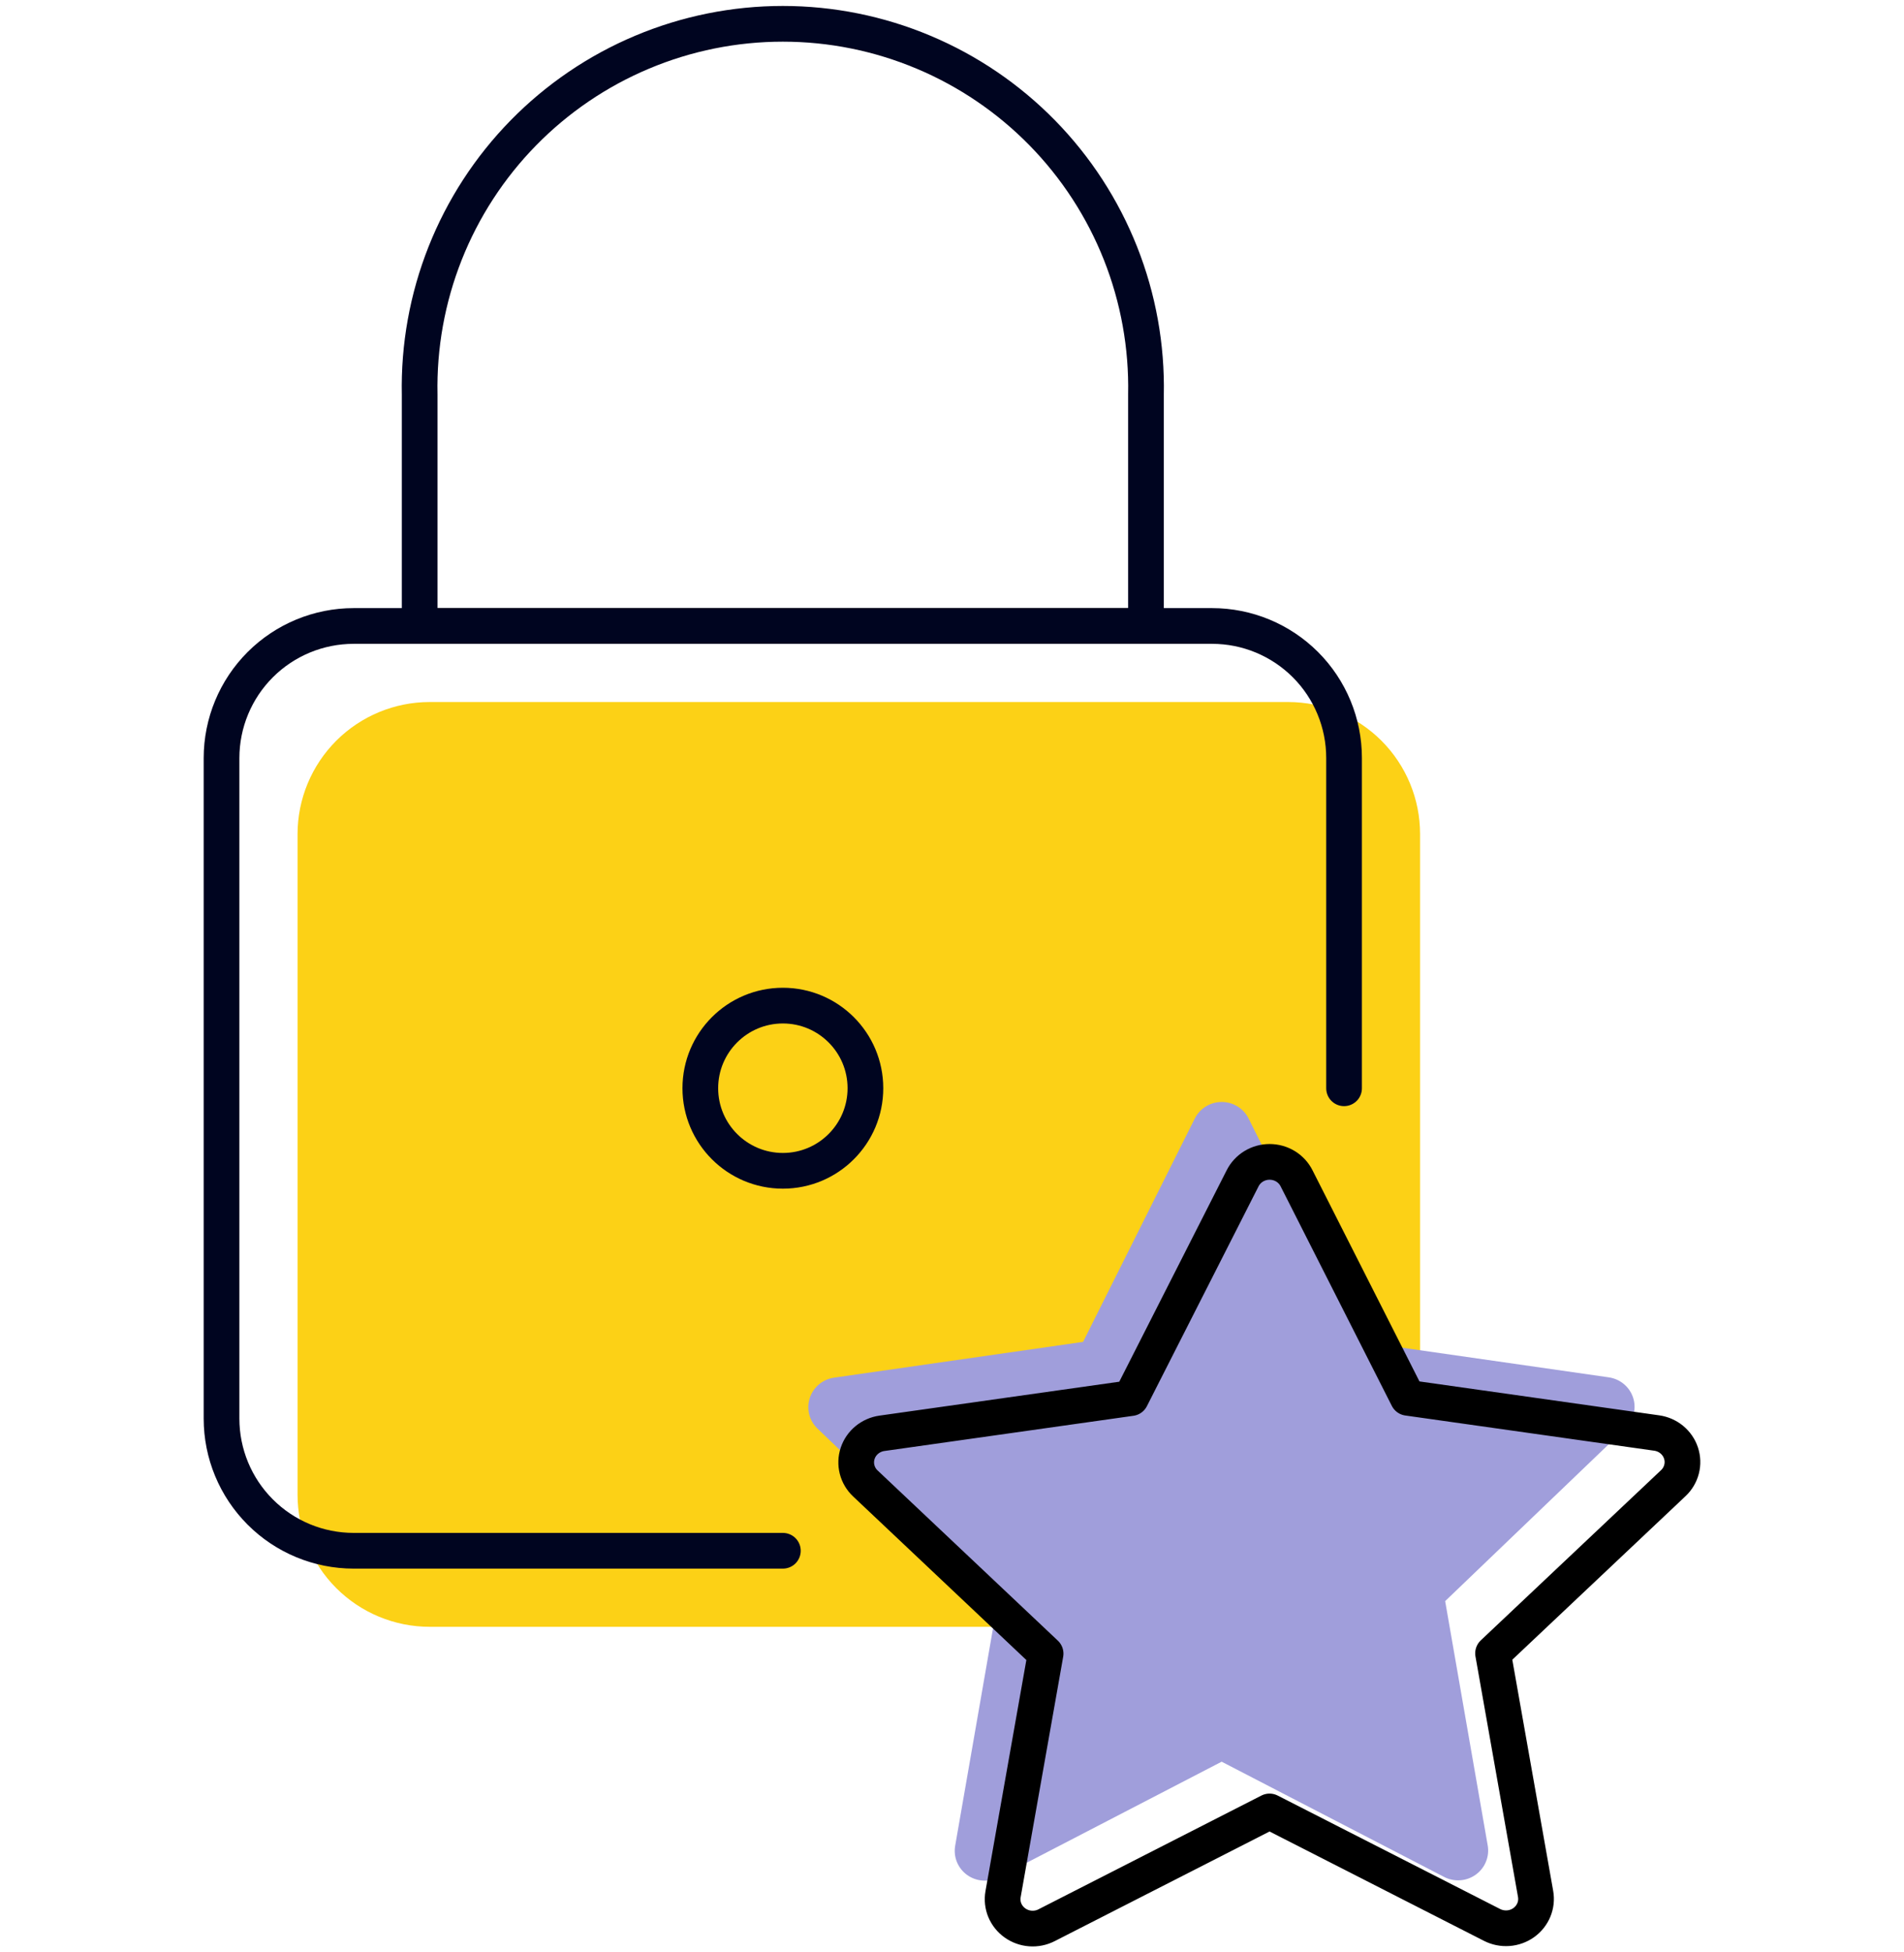
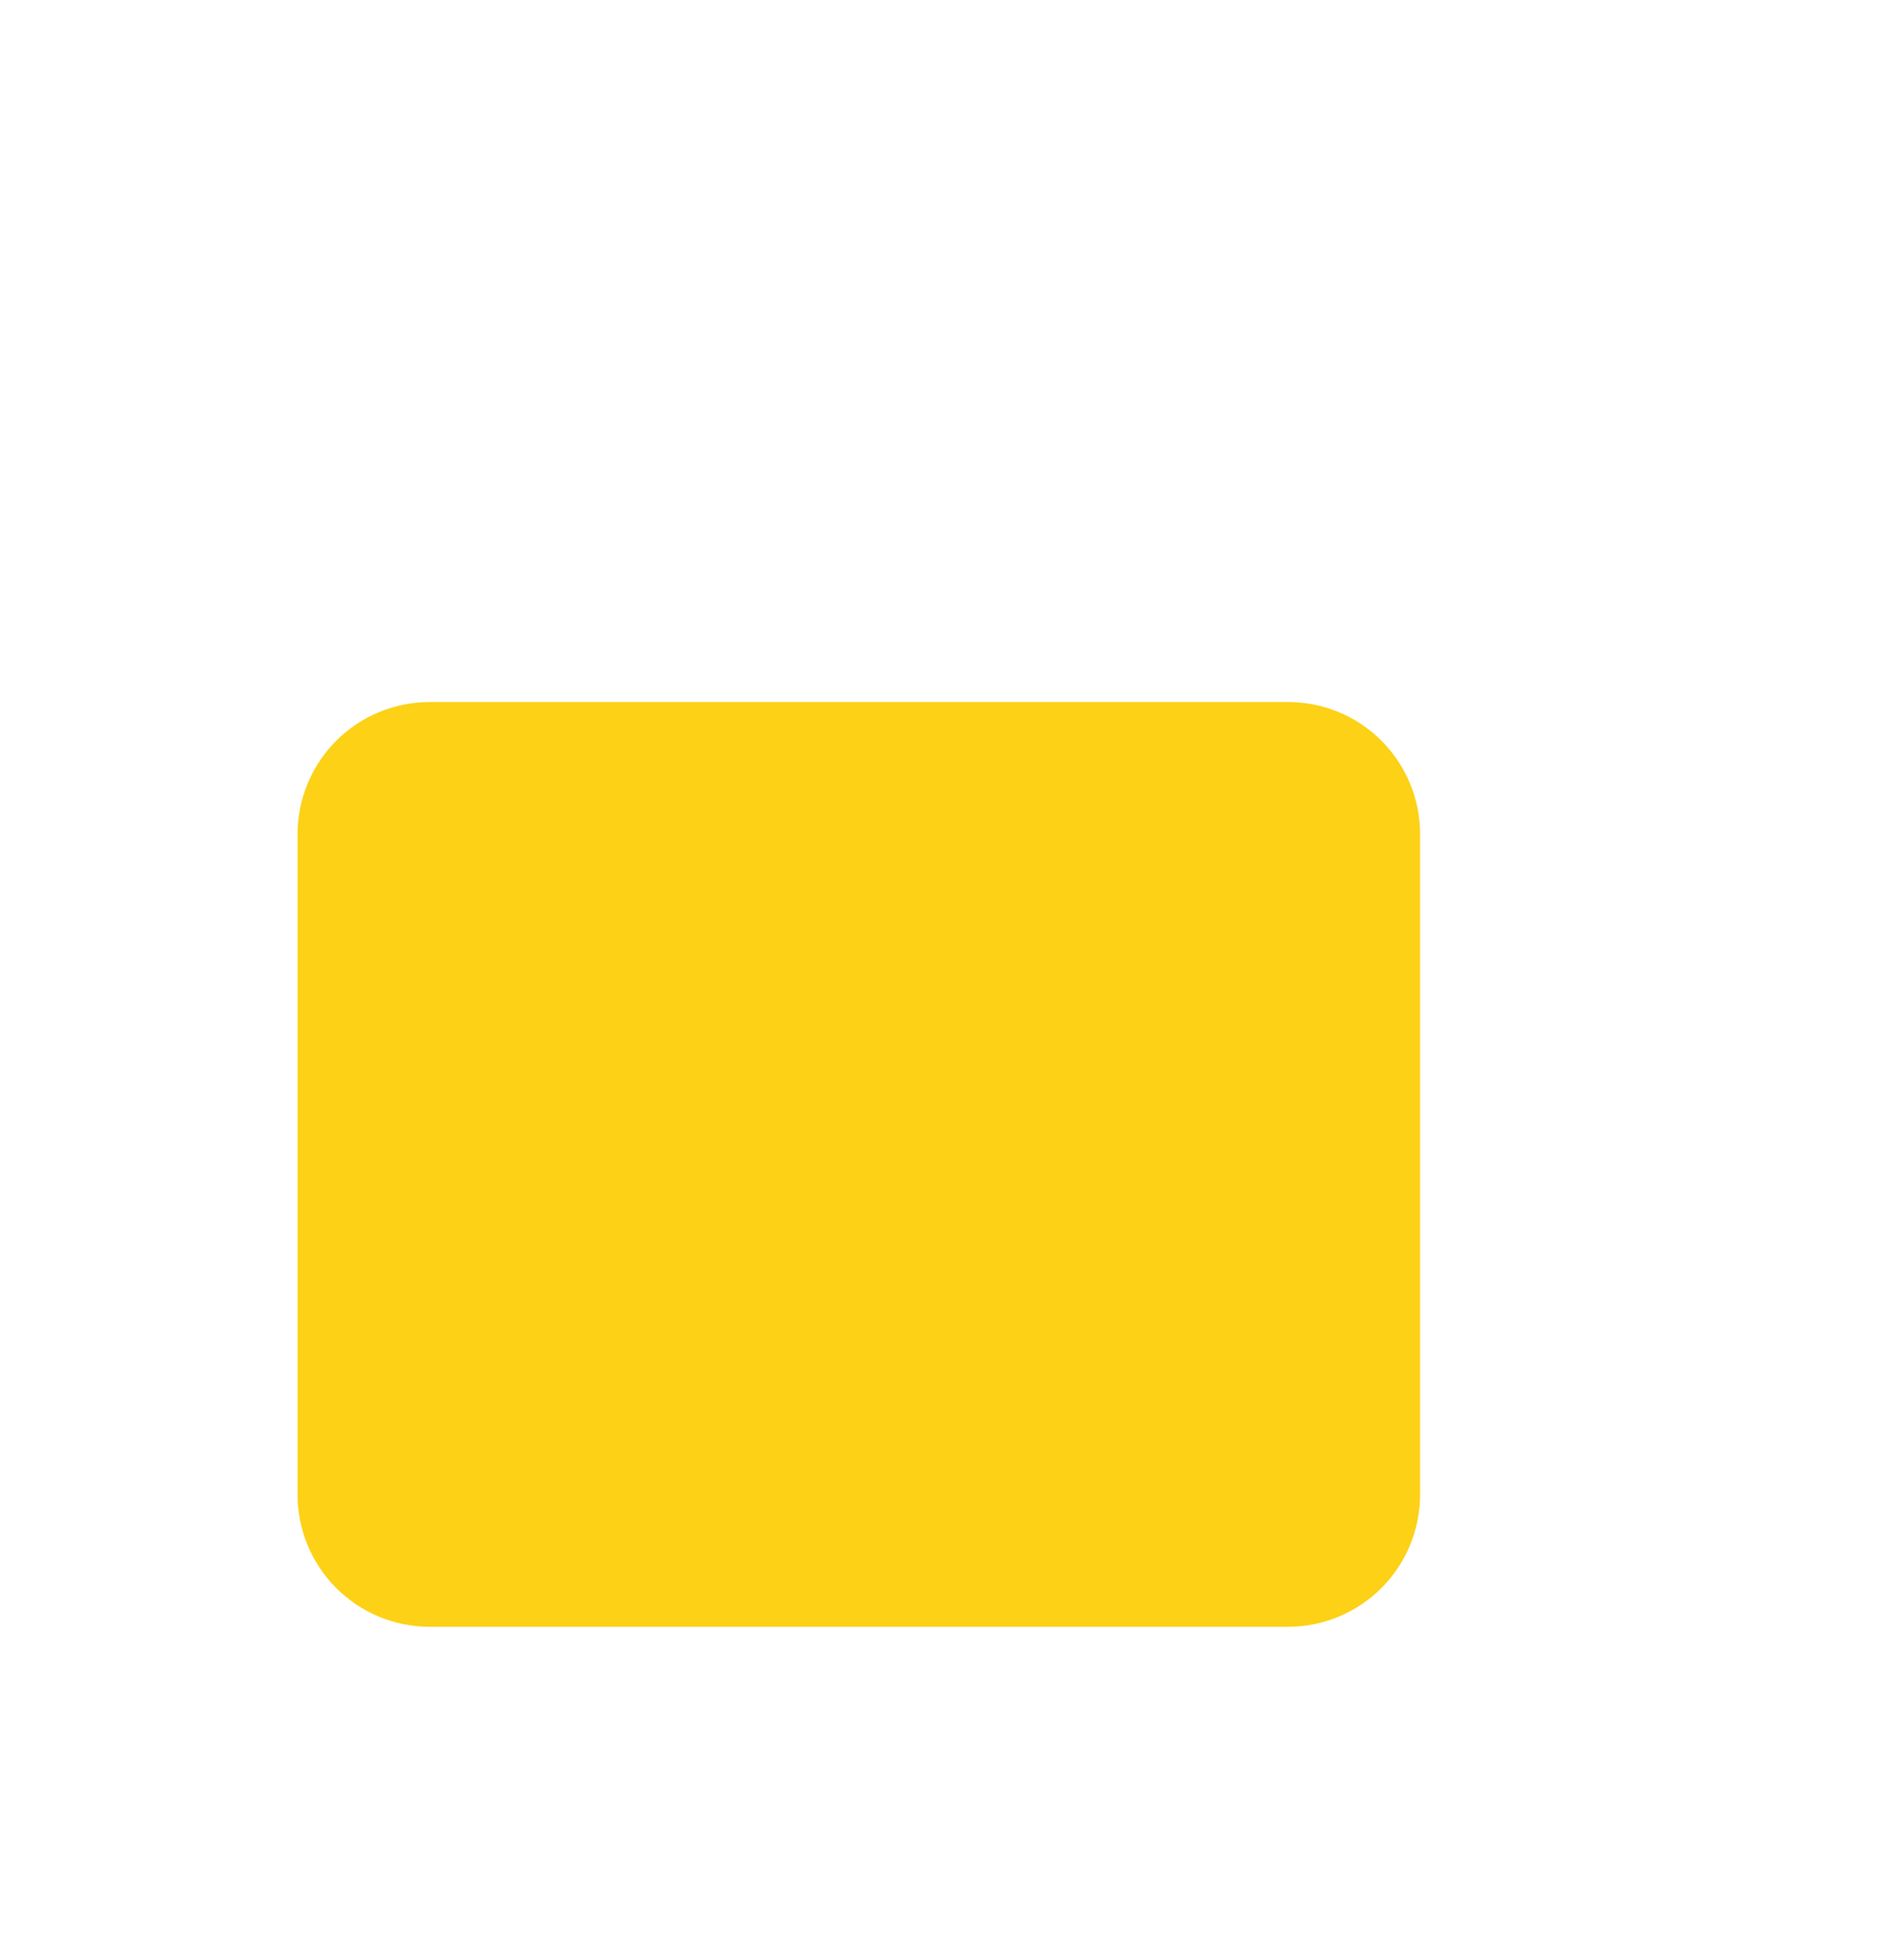
<svg xmlns="http://www.w3.org/2000/svg" width="80" height="82" viewBox="0 0 80 82" fill="none">
  <path d="M59.667 35.03C59.667 33.559 59.083 32.149 58.043 31.109C57.003 30.069 55.593 29.485 54.122 29.485H18.054C16.583 29.485 15.172 30.069 14.131 31.108C13.09 32.148 12.504 33.558 12.502 35.03V62.774C12.502 64.246 13.087 65.659 14.128 66.7C15.169 67.741 16.582 68.326 18.054 68.326H54.122C55.593 68.324 57.004 67.738 58.044 66.697C59.083 65.656 59.667 64.245 59.667 62.774V35.03Z" fill="#FCD116" />
-   <path d="M32.894 65.132H14.86C13.387 65.132 11.975 64.547 10.934 63.505C9.893 62.464 9.308 61.052 9.308 59.58V31.836C9.31 30.364 9.895 28.954 10.936 27.914C11.977 26.875 13.388 26.291 14.86 26.291H50.928C52.399 26.291 53.809 26.875 54.849 27.915C55.889 28.954 56.473 30.365 56.473 31.836V45.708" stroke="#000520" stroke-width="1.5" stroke-linecap="round" stroke-linejoin="round" />
-   <path d="M17.633 16.574C17.591 14.544 17.955 12.526 18.703 10.638C19.451 8.751 20.569 7.031 21.99 5.581C23.411 4.131 25.107 2.978 26.979 2.192C28.851 1.405 30.861 1 32.891 1C34.922 1 36.932 1.405 38.803 2.192C40.675 2.978 42.372 4.131 43.793 5.581C45.214 7.031 46.331 8.751 47.079 10.638C47.827 12.526 48.191 14.544 48.15 16.574V26.284H17.633V16.574Z" stroke="#000520" stroke-width="1.5" stroke-linecap="round" stroke-linejoin="round" />
-   <path d="M32.894 49.174C34.809 49.174 36.362 47.62 36.362 45.705C36.362 43.789 34.809 42.236 32.894 42.236C30.978 42.236 29.425 43.789 29.425 45.705C29.425 47.62 30.978 49.174 32.894 49.174Z" stroke="#000520" stroke-width="1.5" stroke-linecap="round" stroke-linejoin="round" />
-   <path d="M50.196 46.989C50.3 46.777 50.461 46.599 50.662 46.474C50.863 46.349 51.095 46.283 51.332 46.283C51.569 46.283 51.802 46.349 52.003 46.474C52.204 46.599 52.365 46.777 52.468 46.989L57.136 56.347L67.598 57.849C67.832 57.883 68.051 57.98 68.231 58.131C68.412 58.282 68.546 58.48 68.618 58.703C68.691 58.925 68.699 59.164 68.642 59.391C68.585 59.618 68.465 59.824 68.295 59.987L60.721 67.247L62.509 77.511C62.549 77.741 62.523 77.977 62.434 78.194C62.346 78.41 62.199 78.597 62.008 78.734C61.818 78.872 61.593 78.954 61.359 78.971C61.124 78.989 60.889 78.941 60.681 78.833L51.33 73.991L41.961 78.846C41.752 78.953 41.517 79.001 41.283 78.984C41.048 78.966 40.823 78.884 40.633 78.747C40.443 78.609 40.296 78.422 40.207 78.206C40.119 77.99 40.093 77.754 40.133 77.524L41.92 67.26L34.347 59.999C34.177 59.837 34.057 59.63 34 59.403C33.943 59.176 33.951 58.938 34.024 58.715C34.096 58.493 34.23 58.295 34.41 58.144C34.591 57.993 34.81 57.895 35.043 57.862L45.508 56.359L50.196 46.989Z" fill="#A09EDB" />
-   <path d="M52.208 49.494C52.312 49.286 52.473 49.11 52.674 48.987C52.875 48.864 53.107 48.799 53.344 48.799C53.582 48.799 53.814 48.864 54.015 48.987C54.216 49.11 54.377 49.286 54.48 49.494L59.149 58.708L69.611 60.187C69.844 60.22 70.063 60.316 70.244 60.465C70.424 60.614 70.558 60.809 70.63 61.028C70.703 61.247 70.711 61.481 70.654 61.705C70.597 61.928 70.477 62.132 70.307 62.292L62.733 69.44L64.521 79.547C64.561 79.773 64.535 80.006 64.447 80.218C64.358 80.431 64.211 80.616 64.021 80.751C63.831 80.886 63.606 80.967 63.371 80.984C63.136 81.001 62.902 80.954 62.693 80.848L53.342 76.081L43.973 80.86C43.764 80.967 43.53 81.014 43.295 80.997C43.061 80.98 42.836 80.899 42.645 80.763C42.456 80.628 42.308 80.444 42.219 80.231C42.131 80.018 42.105 79.785 42.145 79.559L43.933 69.453L36.359 62.304C36.189 62.144 36.069 61.941 36.012 61.717C35.955 61.494 35.963 61.259 36.036 61.04C36.108 60.821 36.242 60.626 36.423 60.477C36.603 60.329 36.822 60.232 37.056 60.199L47.52 58.72L52.208 49.494Z" stroke="black" stroke-width="1.5" stroke-linecap="round" stroke-linejoin="round" />
</svg>